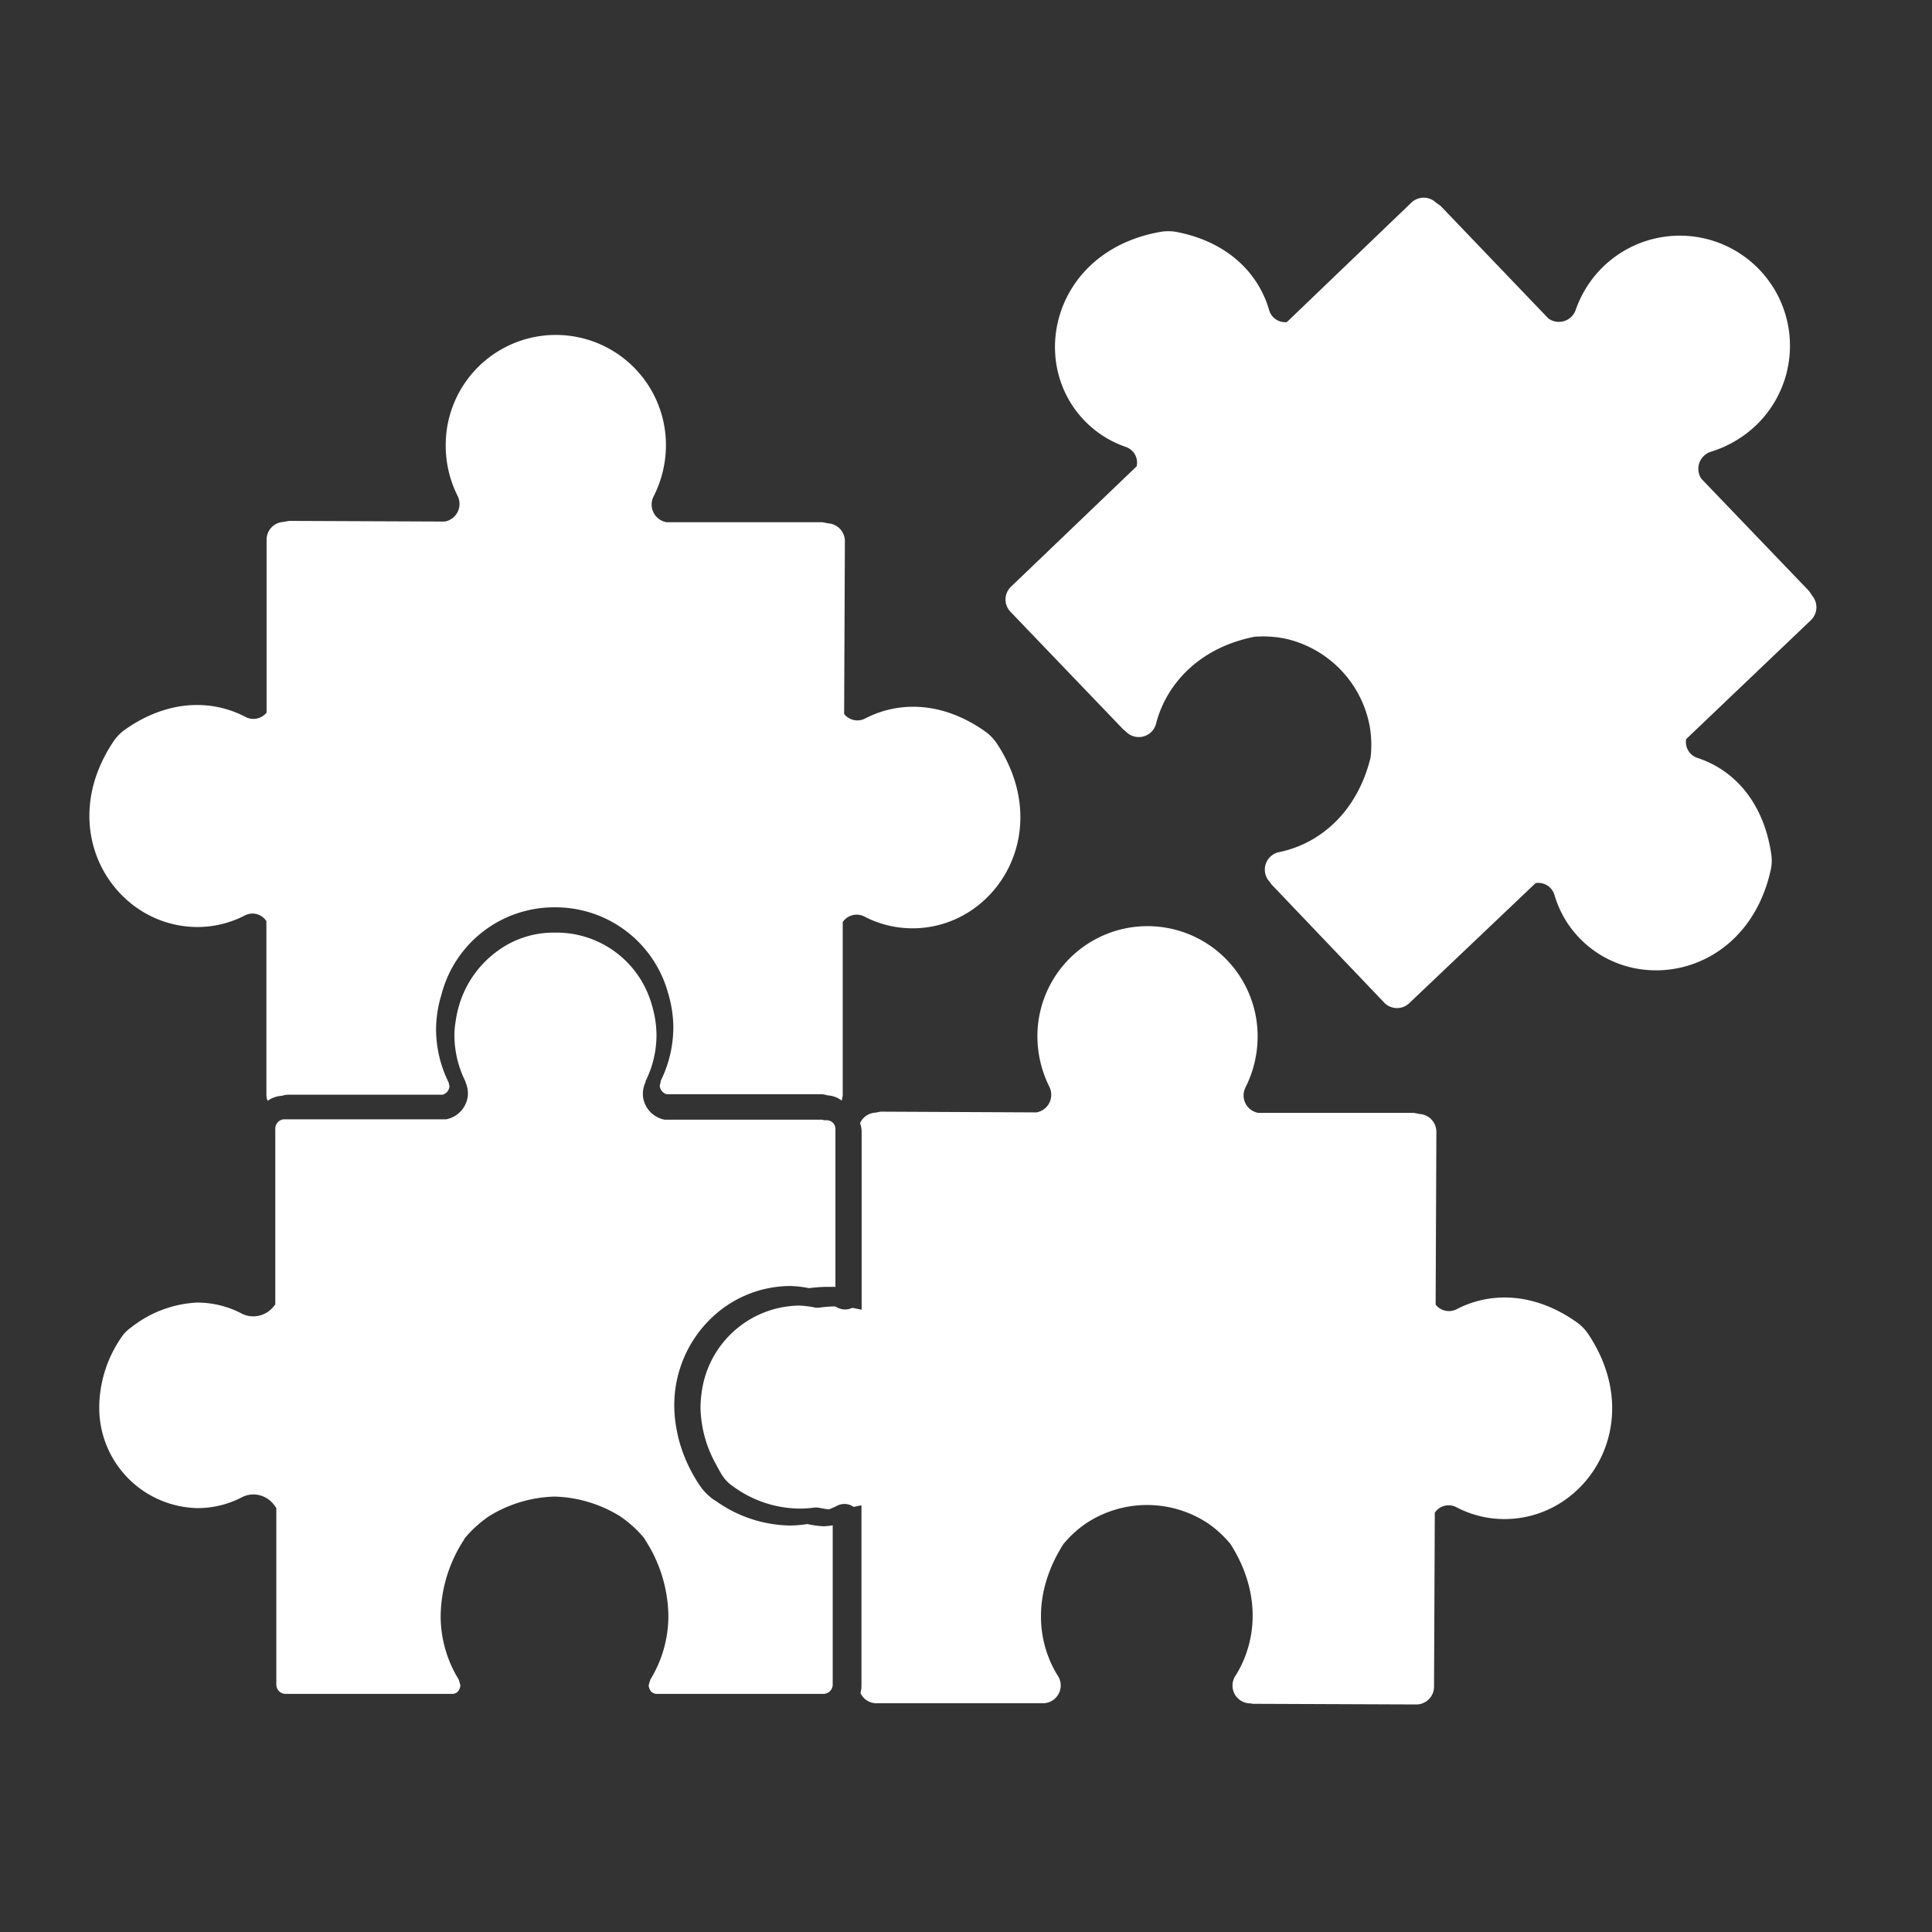
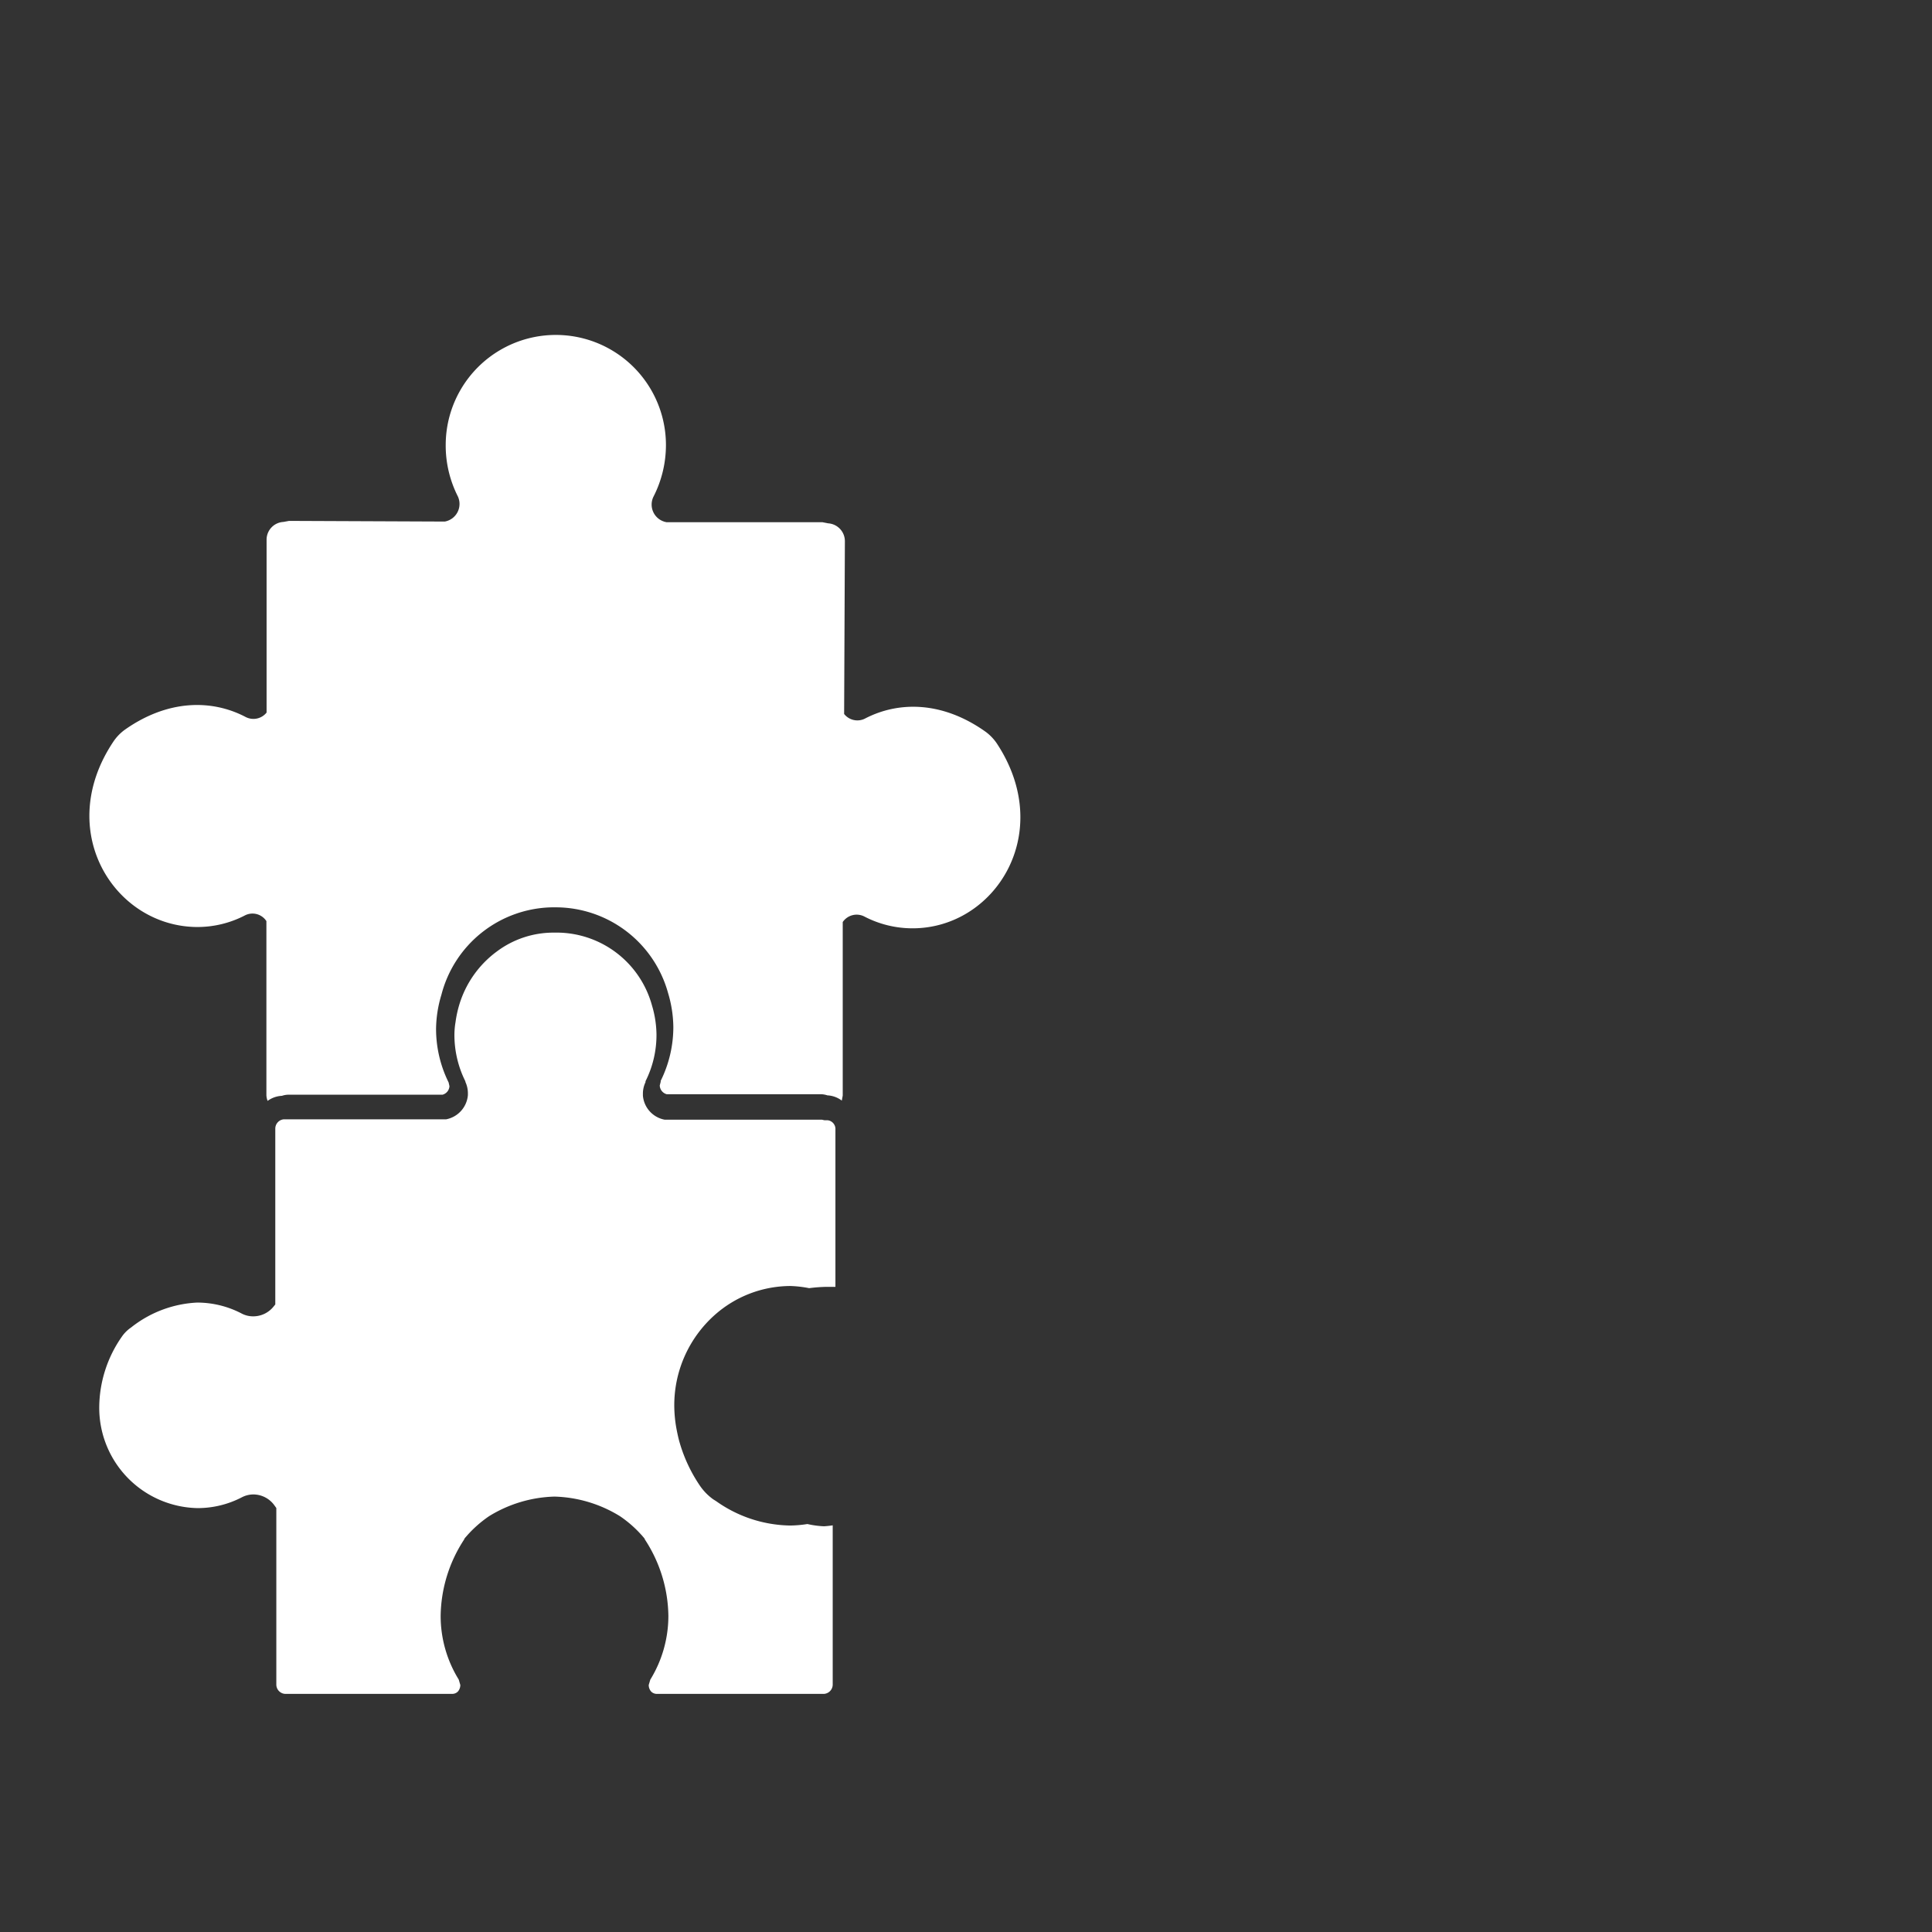
<svg xmlns="http://www.w3.org/2000/svg" viewBox="0 0 206.33 206.33">
  <rect x="0" y="0" width="206.33" height="206.33" fill="#333333" stroke="none" />
  <defs>
    <style>.cls-1{fill:#fff;}</style>
  </defs>
  <g id="Слой_6" data-name="Слой 6">
-     <path class="cls-1" d="M193.55,63.64l-.34-.51-11.51-12a1.91,1.91,0,0,1,1-2.88,12.22,12.22,0,0,0,4.83-2.82,11.76,11.76,0,1,0-16.26-17,11.85,11.85,0,0,0-3,4.69,1.9,1.9,0,0,1-2.92.88L153.86,22l-.5-.36a1.9,1.9,0,0,0-2.63,0l-13.3,12.76a1.78,1.78,0,0,1-1.89-1.28c-1.13-3.91-4.39-7.29-9.9-8.35a4.85,4.85,0,0,0-1.74,0c-11.29,2-14.2,13.73-8.13,20.1a11.14,11.14,0,0,0,4.49,2.87,1.77,1.77,0,0,1,1.13,2.06L108,62.63a1.89,1.89,0,0,0-.1,2.69L120,77.94l.22.17.07.07a1.91,1.91,0,0,0,3.2-1C124.6,73,128.13,69.14,134,68a12.11,12.11,0,0,1,3.29.21,11.79,11.79,0,0,1,9,9.41,11.68,11.68,0,0,1,.08,3.29c-1.43,5.82-5.39,9.17-9.7,10.08a1.91,1.91,0,0,0-1.11,3.15l.07.08.16.23,12.06,12.65a1.9,1.9,0,0,0,2.69,0L164,94.31a1.8,1.8,0,0,1,2,1.23,11.08,11.08,0,0,0,2.66,4.62c6.09,6.35,17.94,4,20.44-7.22a4.64,4.64,0,0,0,.06-1.74c-.82-5.56-4-9-7.89-10.26a1.8,1.8,0,0,1-1.2-2l13.34-12.72A1.91,1.91,0,0,0,193.55,63.64Z" />
-     <path class="cls-1" d="M133.41,181.91h.1l.28.05,17.47.07a1.9,1.9,0,0,0,1.89-1.93l.08-18.55a1.78,1.78,0,0,1,2.28-.6,11,11,0,0,0,5.17,1.28c8.8,0,15.3-10.19,8.95-19.74a4.92,4.92,0,0,0-1.2-1.25c-4.58-3.26-9.27-3.29-12.87-1.42a1.8,1.8,0,0,1-2.24-.49l.08-18.43a1.91,1.91,0,0,0-1.79-1.93l-.61-.12H134.38a1.89,1.89,0,0,1-1.37-2.71,12.09,12.09,0,0,0,1.3-5.44,11.76,11.76,0,1,0-23.52-.06,12.16,12.16,0,0,0,1.29,5.45,1.91,1.91,0,0,1-1.39,2.71l-16.63-.08-.6.11a1.88,1.88,0,0,0-1.61,1.12,2.78,2.78,0,0,1,.17.92l0,19-1-.2a1.75,1.75,0,0,1-1.53,0l-.32-.15a13,13,0,0,0-1.73.14l-.15,0-.16,0a10.2,10.2,0,0,0-1.8-.23,10.66,10.66,0,0,0-10.42,9.48,10.88,10.88,0,0,0-.1,1.41,12.89,12.89,0,0,0,1.62,6c.24.45.48.91.78,1.36a3.85,3.85,0,0,0,1,1,12.17,12.17,0,0,0,7.09,2.43A11.3,11.3,0,0,0,87,161l.15,0,.16,0c.48.08.86.16,1.21.2.3-.12.59-.24.88-.39a1.68,1.68,0,0,1,1.76.12l.84-.17,0,19.33a3.47,3.47,0,0,1-.1.72,1.85,1.85,0,0,0,1.67,1.09l17.48,0,.26,0h.11a1.9,1.9,0,0,0,1.51-3c-2.3-3.75-2.6-8.92.64-14a11.63,11.63,0,0,1,2.43-2.22,11.8,11.8,0,0,1,13,0,11.91,11.91,0,0,1,2.42,2.23c3.22,5.07,2.88,10.24.56,14A1.9,1.9,0,0,0,133.41,181.91Z" />
    <path class="cls-1" d="M70.56,115.43l0,.1v0l-.1.39a1,1,0,0,0,.75.94l16.51,0a2.27,2.27,0,0,1,.64.12h0a2.75,2.75,0,0,1,1.54.56L90,117,90,98.47a1.8,1.8,0,0,1,2.29-.6,11.11,11.11,0,0,0,5.17,1.27c8.8,0,15.3-10.18,9-19.74a5.09,5.09,0,0,0-1.2-1.25c-4.58-3.26-9.27-3.29-12.88-1.41a1.8,1.8,0,0,1-2.23-.49l.08-18.43a1.91,1.91,0,0,0-1.79-1.93l-.61-.12H71.19A1.91,1.91,0,0,1,69.81,53a12.1,12.1,0,0,0,1.31-5.44,11.76,11.76,0,1,0-23.52-.06A12,12,0,0,0,48.89,53,1.91,1.91,0,0,1,47.5,55.7l-16.63-.07-.6.11a1.9,1.9,0,0,0-1.8,1.92V76.1a1.8,1.8,0,0,1-2.24.47c-3.6-1.89-8.29-1.88-12.88,1.35a5,5,0,0,0-1.22,1.25C5.73,88.69,12.18,98.92,21,99a11,11,0,0,0,5.18-1.25,1.77,1.77,0,0,1,2.27.62v18.54a1.8,1.8,0,0,0,.13.66,2.8,2.8,0,0,1,1.53-.54h0a2.27,2.27,0,0,1,.65-.12l16.5,0A1,1,0,0,0,48,116l-.09-.4,0,0,0,0,0,0a12.89,12.89,0,0,1-1.34-5.66h0v-.1a13,13,0,0,1,.57-3.6A12.44,12.44,0,0,1,58.92,96.9h.55a12.46,12.46,0,0,1,11.88,9.16,13.05,13.05,0,0,1,.56,3.61v0A12.94,12.94,0,0,1,70.56,115.43Z" />
    <path class="cls-1" d="M76.29,140.47a12.22,12.22,0,0,1,8.12-3.13v0a12.08,12.08,0,0,1,2,.23,17,17,0,0,1,1.88-.14c.31,0,.61,0,.93,0l0-16.79a.94.94,0,0,0-.82-1l-.06,0h-.15l-.13,0-.28-.06-16.71,0h-.08a2.86,2.86,0,0,1-2.33-2.57l0-.26a2.83,2.83,0,0,1,.28-1.18h0l0-.1,0,0a11,11,0,0,0,1.17-5v0a11.25,11.25,0,0,0-.48-3.09,10.57,10.57,0,0,0-10-7.78h-.55a10.09,10.09,0,0,0-6,2,11,11,0,0,0-4.06,5.8,11.85,11.85,0,0,0-.37,1.75,8.43,8.43,0,0,0-.12,1.33h0v0a11.07,11.07,0,0,0,1.17,5l0,0v0l0,.06h0a2.9,2.9,0,0,1,.27,1.18l0,.23a2.88,2.88,0,0,1-2.33,2.59h-.08l-16.71,0-.14,0-.14,0-.14,0h-.14a1,1,0,0,0-.89,1l0,18.77-.22.27a2.78,2.78,0,0,1-2.14,1,2.63,2.63,0,0,1-1.27-.32,10.26,10.26,0,0,0-4.72-1.15A12.28,12.28,0,0,0,14,141.77a3.81,3.81,0,0,0-1,1,13.29,13.29,0,0,0-2.4,7.41,10.71,10.71,0,0,0,10.51,10.88h0a10.24,10.24,0,0,0,4.73-1.16,2.68,2.68,0,0,1,1.22-.3,2.79,2.79,0,0,1,2.27,1.2l.18.25,0,18.85a1,1,0,0,0,.93,1l17.4,0,.28,0h.17a.85.85,0,0,0,.62-.26,1.08,1.08,0,0,0,.25-.69l-.17-.58a12.92,12.92,0,0,1-1.93-6.82,15.2,15.2,0,0,1,2.53-8.17l0-.05,0,0a12.75,12.75,0,0,1,2.63-2.4l0,0h0a14,14,0,0,1,7-2.1h0a14,14,0,0,1,7,2.1h0l0,0a12.5,12.5,0,0,1,2.63,2.4l0,.05,0,0a15.21,15.21,0,0,1,2.53,8.18,13,13,0,0,1-1.93,6.82l-.17.57a1.08,1.08,0,0,0,.25.69.85.85,0,0,0,.62.26h.24l.2,0,17.42,0a1,1,0,0,0,.92-1l0-17A9.49,9.49,0,0,1,88,163h0a9.47,9.47,0,0,1-1.77-.24,12.61,12.61,0,0,1-1.86.16,14,14,0,0,1-7.9-2.61l-.29-.18a5.87,5.87,0,0,1-1.45-1.49,16.24,16.24,0,0,1-2.13-4.52c-.14-.47-.24-.94-.33-1.4a14,14,0,0,1-.26-2.55A12.9,12.9,0,0,1,76.29,140.47Z" />
  </g>
</svg>